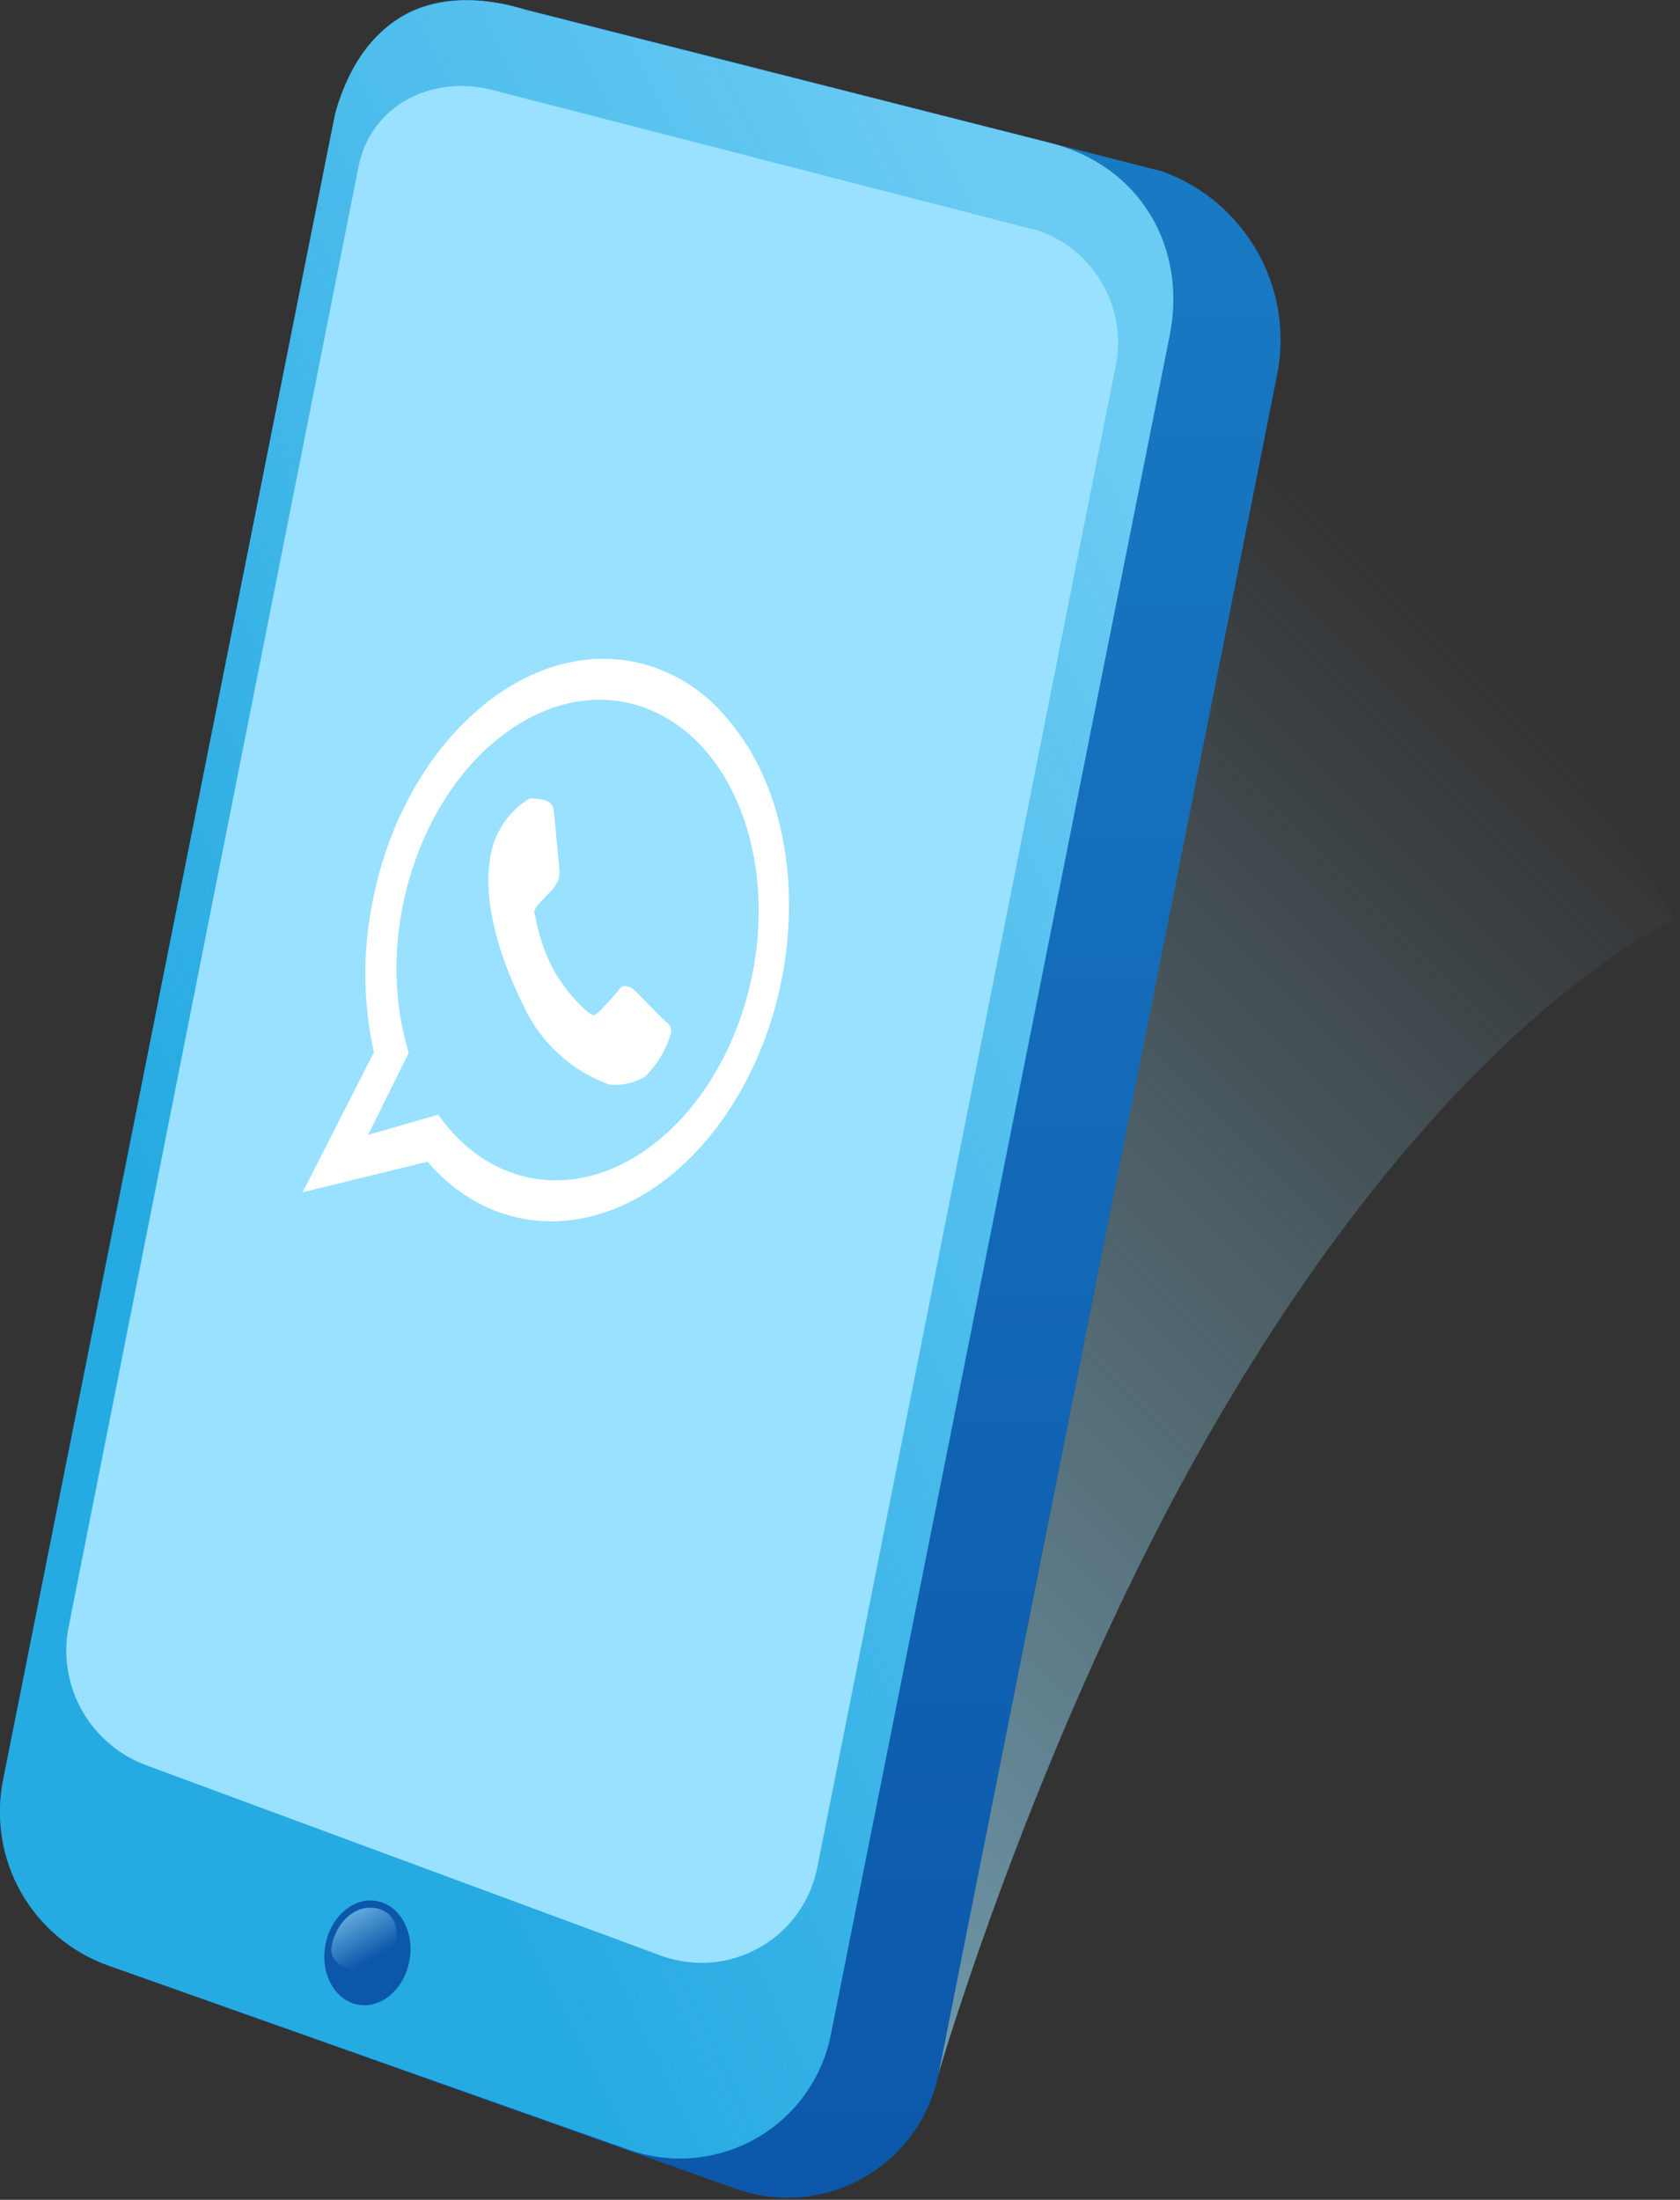
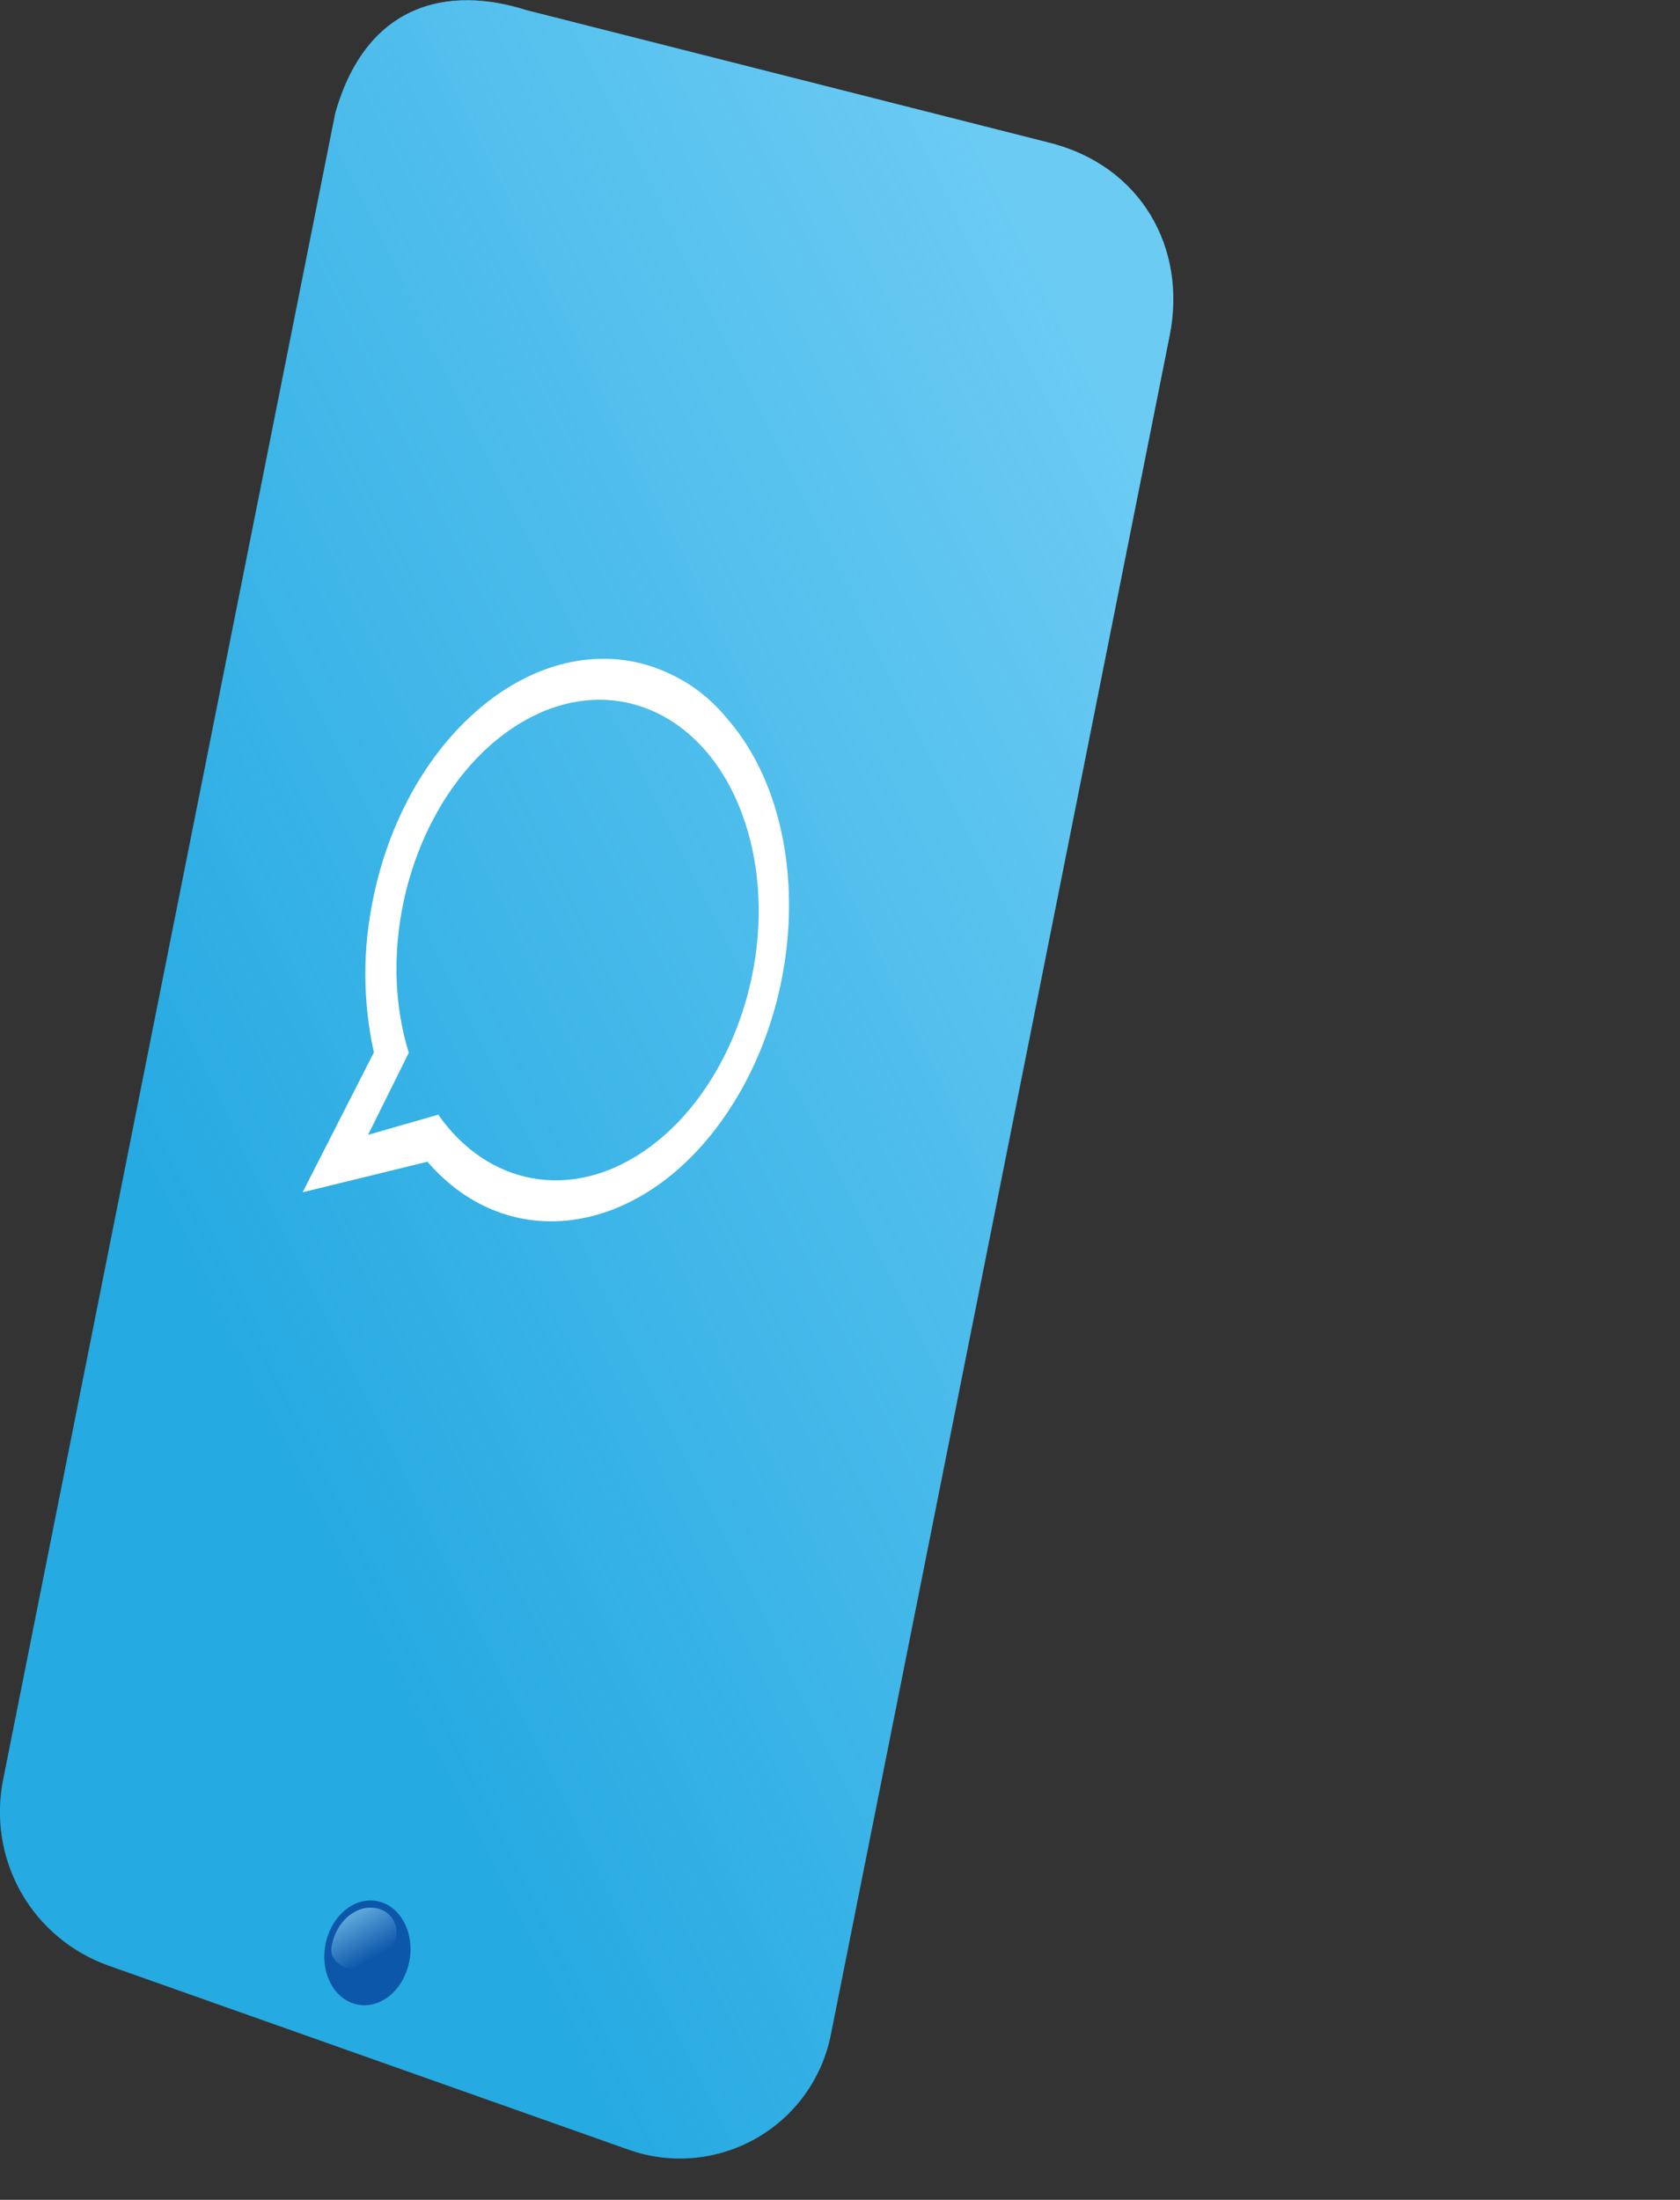
<svg xmlns="http://www.w3.org/2000/svg" viewBox="0 0 165 216" width="165" height="216">
  <rect x="0" y="0" width="165" height="216" fill="#333333" stroke="none" />
  <defs>
    <linearGradient id="grd1" gradientUnits="userSpaceOnUse" x1="49.86" y1="166.27" x2="148.45" y2="67.68">
      <stop offset="0" stop-color="#99e1ff" />
      <stop offset="1" stop-color="#99e1ff" stop-opacity="0" />
    </linearGradient>
    <linearGradient id="grd2" gradientUnits="userSpaceOnUse" x1="62.89" y1="0" x2="62.89" y2="215.8">
      <stop offset="0" stop-color="#1a7dc6" />
      <stop offset="1" stop-color="#0c57aa" />
    </linearGradient>
    <linearGradient id="grd3" gradientUnits="userSpaceOnUse" x1="125.33" y1="72.2" x2="17.35" y2="125.2">
      <stop offset="0" stop-color="#99e1ff" />
      <stop offset="0.99" stop-color="#99e1ff" stop-opacity="0" />
    </linearGradient>
    <linearGradient id="grd4" gradientUnits="userSpaceOnUse" x1="34.28" y1="188.02" x2="37.16" y2="193.01">
      <stop offset="0" stop-color="#99e1ff" />
      <stop offset="0.85" stop-color="#99e1ff" stop-opacity="0" />
    </linearGradient>
  </defs>
  <style>
		tspan { white-space:pre }
		.shp0 { opacity: 0.6;fill: url(#grd1) } 
		.shp1 { fill: url(#grd2) } 
		.shp2 { fill: #26aae2 } 
		.shp3 { opacity: 0.6;fill: url(#grd3) } 
		.shp4 { fill: #99e1ff } 
		.shp5 { fill: #0c57aa } 
		.shp6 { opacity: 0.6;fill: url(#grd4) } 
		.shp7 { fill: #ffffff } 
	</style>
  <g id="Слой_2">
    <g id="Слой_1-2">
-       <path id="Layer" class="shp0" d="M92.18 203.63C92.18 203.63 102.59 167.63 120.91 137.13C143.81 98.96 164.61 90.28 164.61 90.28C164.61 90.28 138.56 45.62 105.36 38.47C72.16 31.32 62.89 179.3 62.89 179.3L92.18 203.63Z" />
-       <path id="Layer" class="shp1" d="M72.28 214.92L10.64 193C8.84 192.36 7.16 191.4 5.7 190.17C4.23 188.94 3 187.46 2.06 185.8C1.12 184.13 0.48 182.31 0.19 180.42C-0.11 178.53 -0.07 176.6 0.31 174.73L32.5 13.27C35.49 0.43 42.67 -1 49.92 0.49L114.09 16.81C116.06 17.51 117.89 18.56 119.5 19.91C121.1 21.26 122.45 22.88 123.48 24.7C124.52 26.52 125.21 28.51 125.55 30.58C125.88 32.65 125.84 34.76 125.43 36.81L92.18 203.63C91.76 205.76 90.88 207.77 89.61 209.53C88.34 211.29 86.7 212.76 84.81 213.83C82.92 214.9 80.83 215.55 78.67 215.74C76.5 215.93 74.32 215.65 72.28 214.92L72.28 214.92Z" />
      <path id="Layer" class="shp2" d="M61.71 211.07L10.64 193C8.84 192.36 7.16 191.4 5.7 190.17C4.23 188.94 3 187.46 2.06 185.8C1.12 184.13 0.48 182.31 0.19 180.42C-0.11 178.53 -0.07 176.6 0.31 174.73L32.93 11.1C36 0.3 44 -1.46 51.72 1L103 14C112.08 16.25 116.59 24.37 114.88 32.93L81.6 199.79C81.18 201.92 80.3 203.93 79.03 205.69C77.76 207.45 76.12 208.91 74.24 209.98C72.35 211.05 70.25 211.7 68.09 211.89C65.93 212.08 63.75 211.8 61.71 211.07L61.71 211.07Z" />
      <path id="Layer" class="shp3" d="M61.71 211.07L10.64 193C8.84 192.36 7.16 191.4 5.7 190.17C4.23 188.94 3 187.46 2.06 185.8C1.12 184.13 0.48 182.31 0.19 180.42C-0.11 178.53 -0.07 176.6 0.31 174.73L32.93 11.1C36 0.3 44 -1.46 51.72 1L103 14C112.08 16.25 116.59 24.37 114.88 32.93L81.6 199.79C81.18 201.92 80.3 203.93 79.03 205.69C77.76 207.45 76.12 208.91 74.24 209.98C72.35 211.05 70.25 211.7 68.09 211.89C65.93 212.08 63.75 211.8 61.71 211.07L61.71 211.07Z" />
-       <path id="Layer" class="shp4" d="M65 192.06L14.52 173.39C13.17 172.91 11.91 172.2 10.81 171.27C9.71 170.35 8.78 169.24 8.07 167.99C7.36 166.74 6.89 165.38 6.66 163.96C6.43 162.54 6.46 161.1 6.75 159.69L35.21 16.37C36.42 10.28 42.48 7.37 48.21 8.8L102.09 22.68C103.39 23.14 104.6 23.84 105.66 24.73C106.72 25.62 107.61 26.69 108.29 27.89C108.98 29.09 109.44 30.41 109.66 31.77C109.88 33.14 109.86 34.53 109.59 35.89L80.26 183.4C79.94 185.03 79.26 186.58 78.29 187.93C77.31 189.28 76.06 190.4 74.61 191.22C73.16 192.04 71.56 192.54 69.9 192.69C68.24 192.83 66.57 192.62 65 192.06L65 192.06Z" />
      <path id="Layer" class="shp5" d="M40.22 192.48C39.72 195.3 37.47 197.25 35.19 196.84C32.9 196.44 31.45 193.84 31.95 191.02C32.45 188.21 34.7 186.26 36.98 186.66C39.27 187.06 40.72 189.67 40.22 192.48Z" />
      <path id="Layer" class="shp6" d="M38 192.33C36.51 194.33 32.14 193.54 32.57 191.11C33 188.68 34.94 187.01 36.91 187.36C38.88 187.71 39.77 189.94 38 192.33Z" />
      <g id="Слой_1-2-2">
        <g id="Layer_2">
          <g id="Layer_1-2">
            <path id="Layer" fill-rule="evenodd" class="shp7" d="M64.94 65.79C65.78 66.13 66.59 66.53 67.36 67C68.13 67.47 68.86 68.01 69.53 68.6C70.21 69.2 70.84 69.85 71.41 70.55C79.54 79.87 79.5 97.25 71.41 109.28C63.32 121.31 50.1 123.47 41.98 114.07L29.72 117.07L36.72 103.34C36.45 102.1 36.24 100.84 36.1 99.57C35.96 98.31 35.88 97.04 35.88 95.76C35.87 94.49 35.94 93.22 36.07 91.95C36.2 90.68 36.4 89.43 36.66 88.18C39.74 73.11 51.25 62.72 62.36 65C63.24 65.19 64.11 65.45 64.94 65.79ZM43.04 109.45C47.92 116.4 56.01 117.91 63.13 113.11C72.31 106.94 76.86 92.66 73.31 81.18C69.76 69.7 59.47 65.35 50.31 71.51C41.15 77.67 36.59 91.89 40.15 103.37L36.15 111.43L43.04 109.45Z" />
-             <path id="Layer" class="shp7" d="M52.64 89.14C52.84 88.72 54.17 87.52 54.49 87.05C54.58 86.92 54.66 86.78 54.73 86.63C54.8 86.48 54.85 86.33 54.89 86.17C54.93 86.02 54.95 85.85 54.95 85.69C54.96 85.53 54.95 85.37 54.93 85.21C54.81 84.1 54.47 80.21 54.4 79.76C54.41 79.63 54.39 79.5 54.35 79.38C54.32 79.25 54.26 79.13 54.18 79.03C54.11 78.92 54.02 78.83 53.91 78.76C53.8 78.68 53.68 78.63 53.56 78.59C53.43 78.56 53.31 78.53 53.18 78.5C53.05 78.48 52.92 78.46 52.79 78.44C52.66 78.43 52.53 78.42 52.39 78.41C52.26 78.41 52.13 78.41 52 78.41C51.51 78.7 51.06 79.05 50.65 79.43C50.23 79.82 49.86 80.25 49.54 80.71C49.21 81.18 48.94 81.68 48.71 82.2C48.49 82.72 48.33 83.26 48.22 83.82C47.46 87.53 48.39 92.67 51.45 98.82C51.86 99.7 52.35 100.54 52.93 101.32C53.5 102.11 54.15 102.83 54.87 103.49C55.59 104.15 56.36 104.73 57.2 105.24C58.03 105.74 58.91 106.16 59.82 106.49C60.12 106.52 60.43 106.53 60.73 106.51C61.03 106.5 61.33 106.46 61.63 106.39C61.93 106.33 62.22 106.24 62.5 106.13C62.78 106.02 63.06 105.89 63.32 105.74C63.63 105.44 63.91 105.13 64.18 104.79C64.44 104.46 64.68 104.11 64.9 103.74C65.12 103.38 65.32 103 65.48 102.6C65.65 102.21 65.79 101.81 65.91 101.4C65.93 101.29 65.92 101.18 65.91 101.07C65.89 100.96 65.85 100.85 65.8 100.75C65.75 100.65 65.69 100.56 65.61 100.48C65.54 100.4 65.45 100.33 65.35 100.28C65.11 100.07 62.67 97.56 62.24 97.16C62.05 96.97 61.24 96.58 60.9 97.04C60.56 97.5 59.49 98.69 59.28 98.88C59.07 99.07 58.6 99.67 58.28 99.68C57.96 99.69 55.81 97.86 54.28 95.08C54.08 94.68 53.89 94.27 53.72 93.86C53.54 93.45 53.39 93.03 53.24 92.6C53.1 92.18 52.98 91.75 52.86 91.31C52.75 90.88 52.66 90.44 52.58 90C52.42 89.41 52.44 89.57 52.64 89.14Z" />
          </g>
        </g>
      </g>
    </g>
  </g>
</svg>